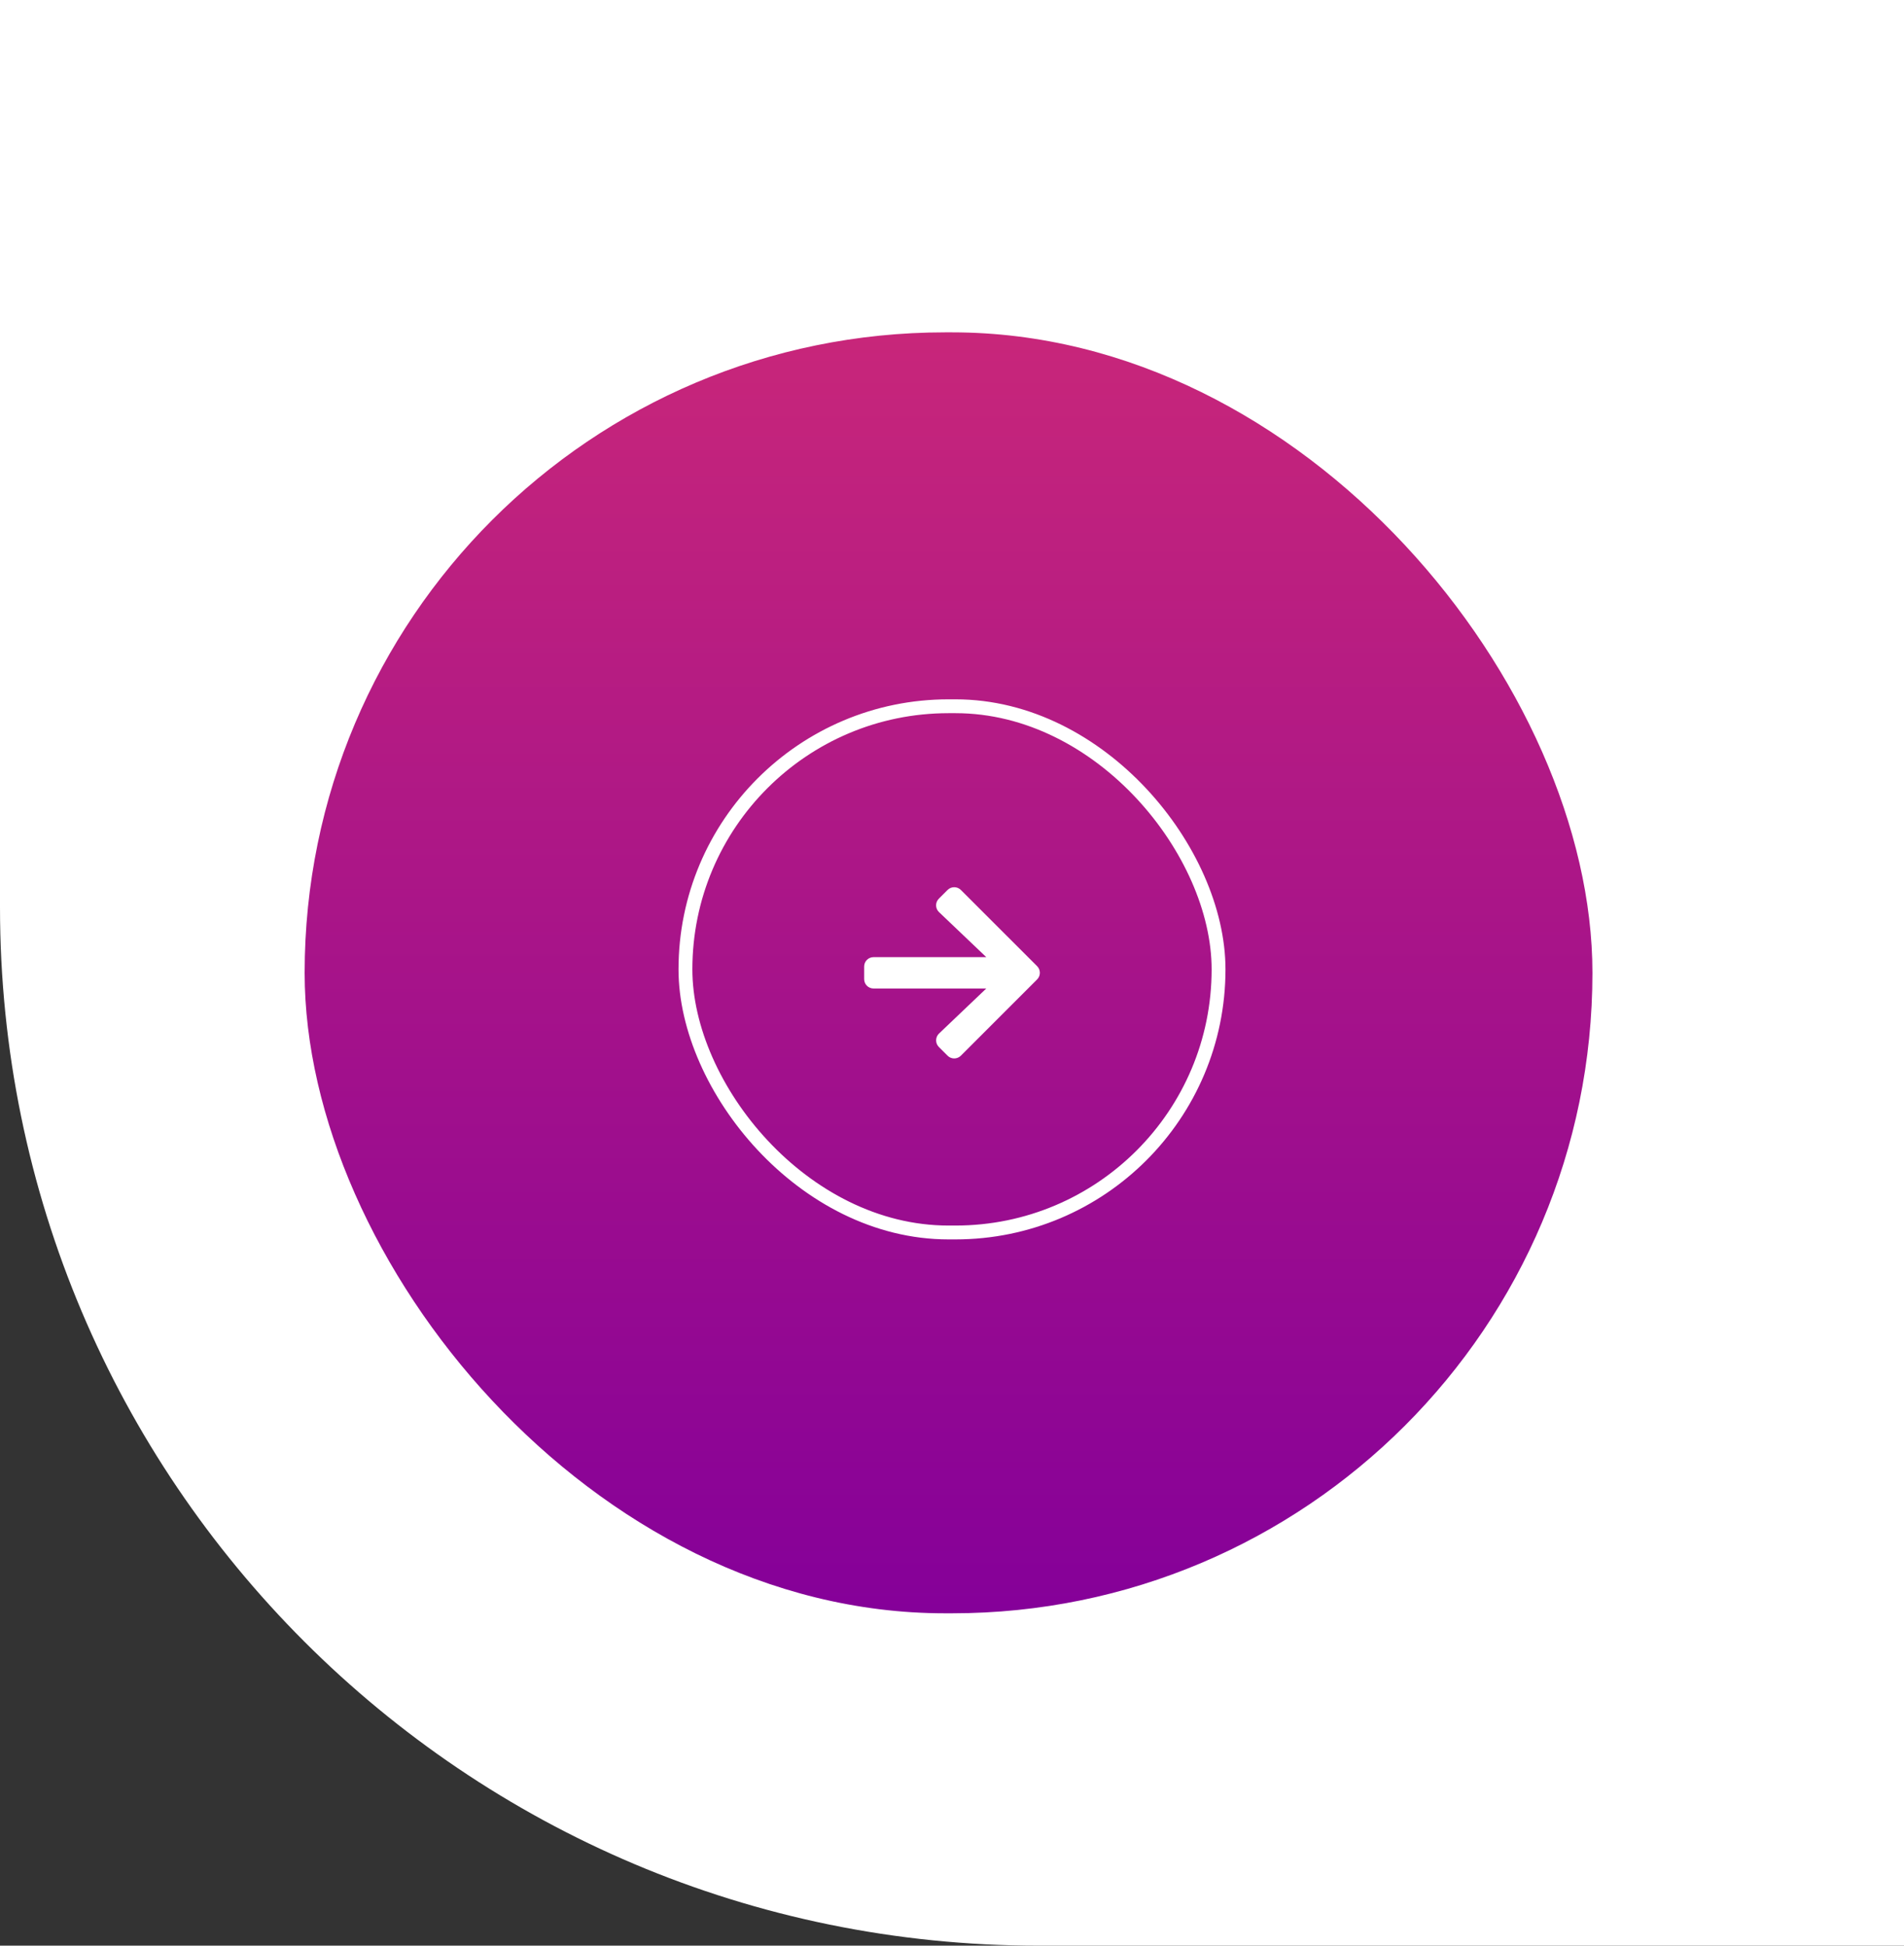
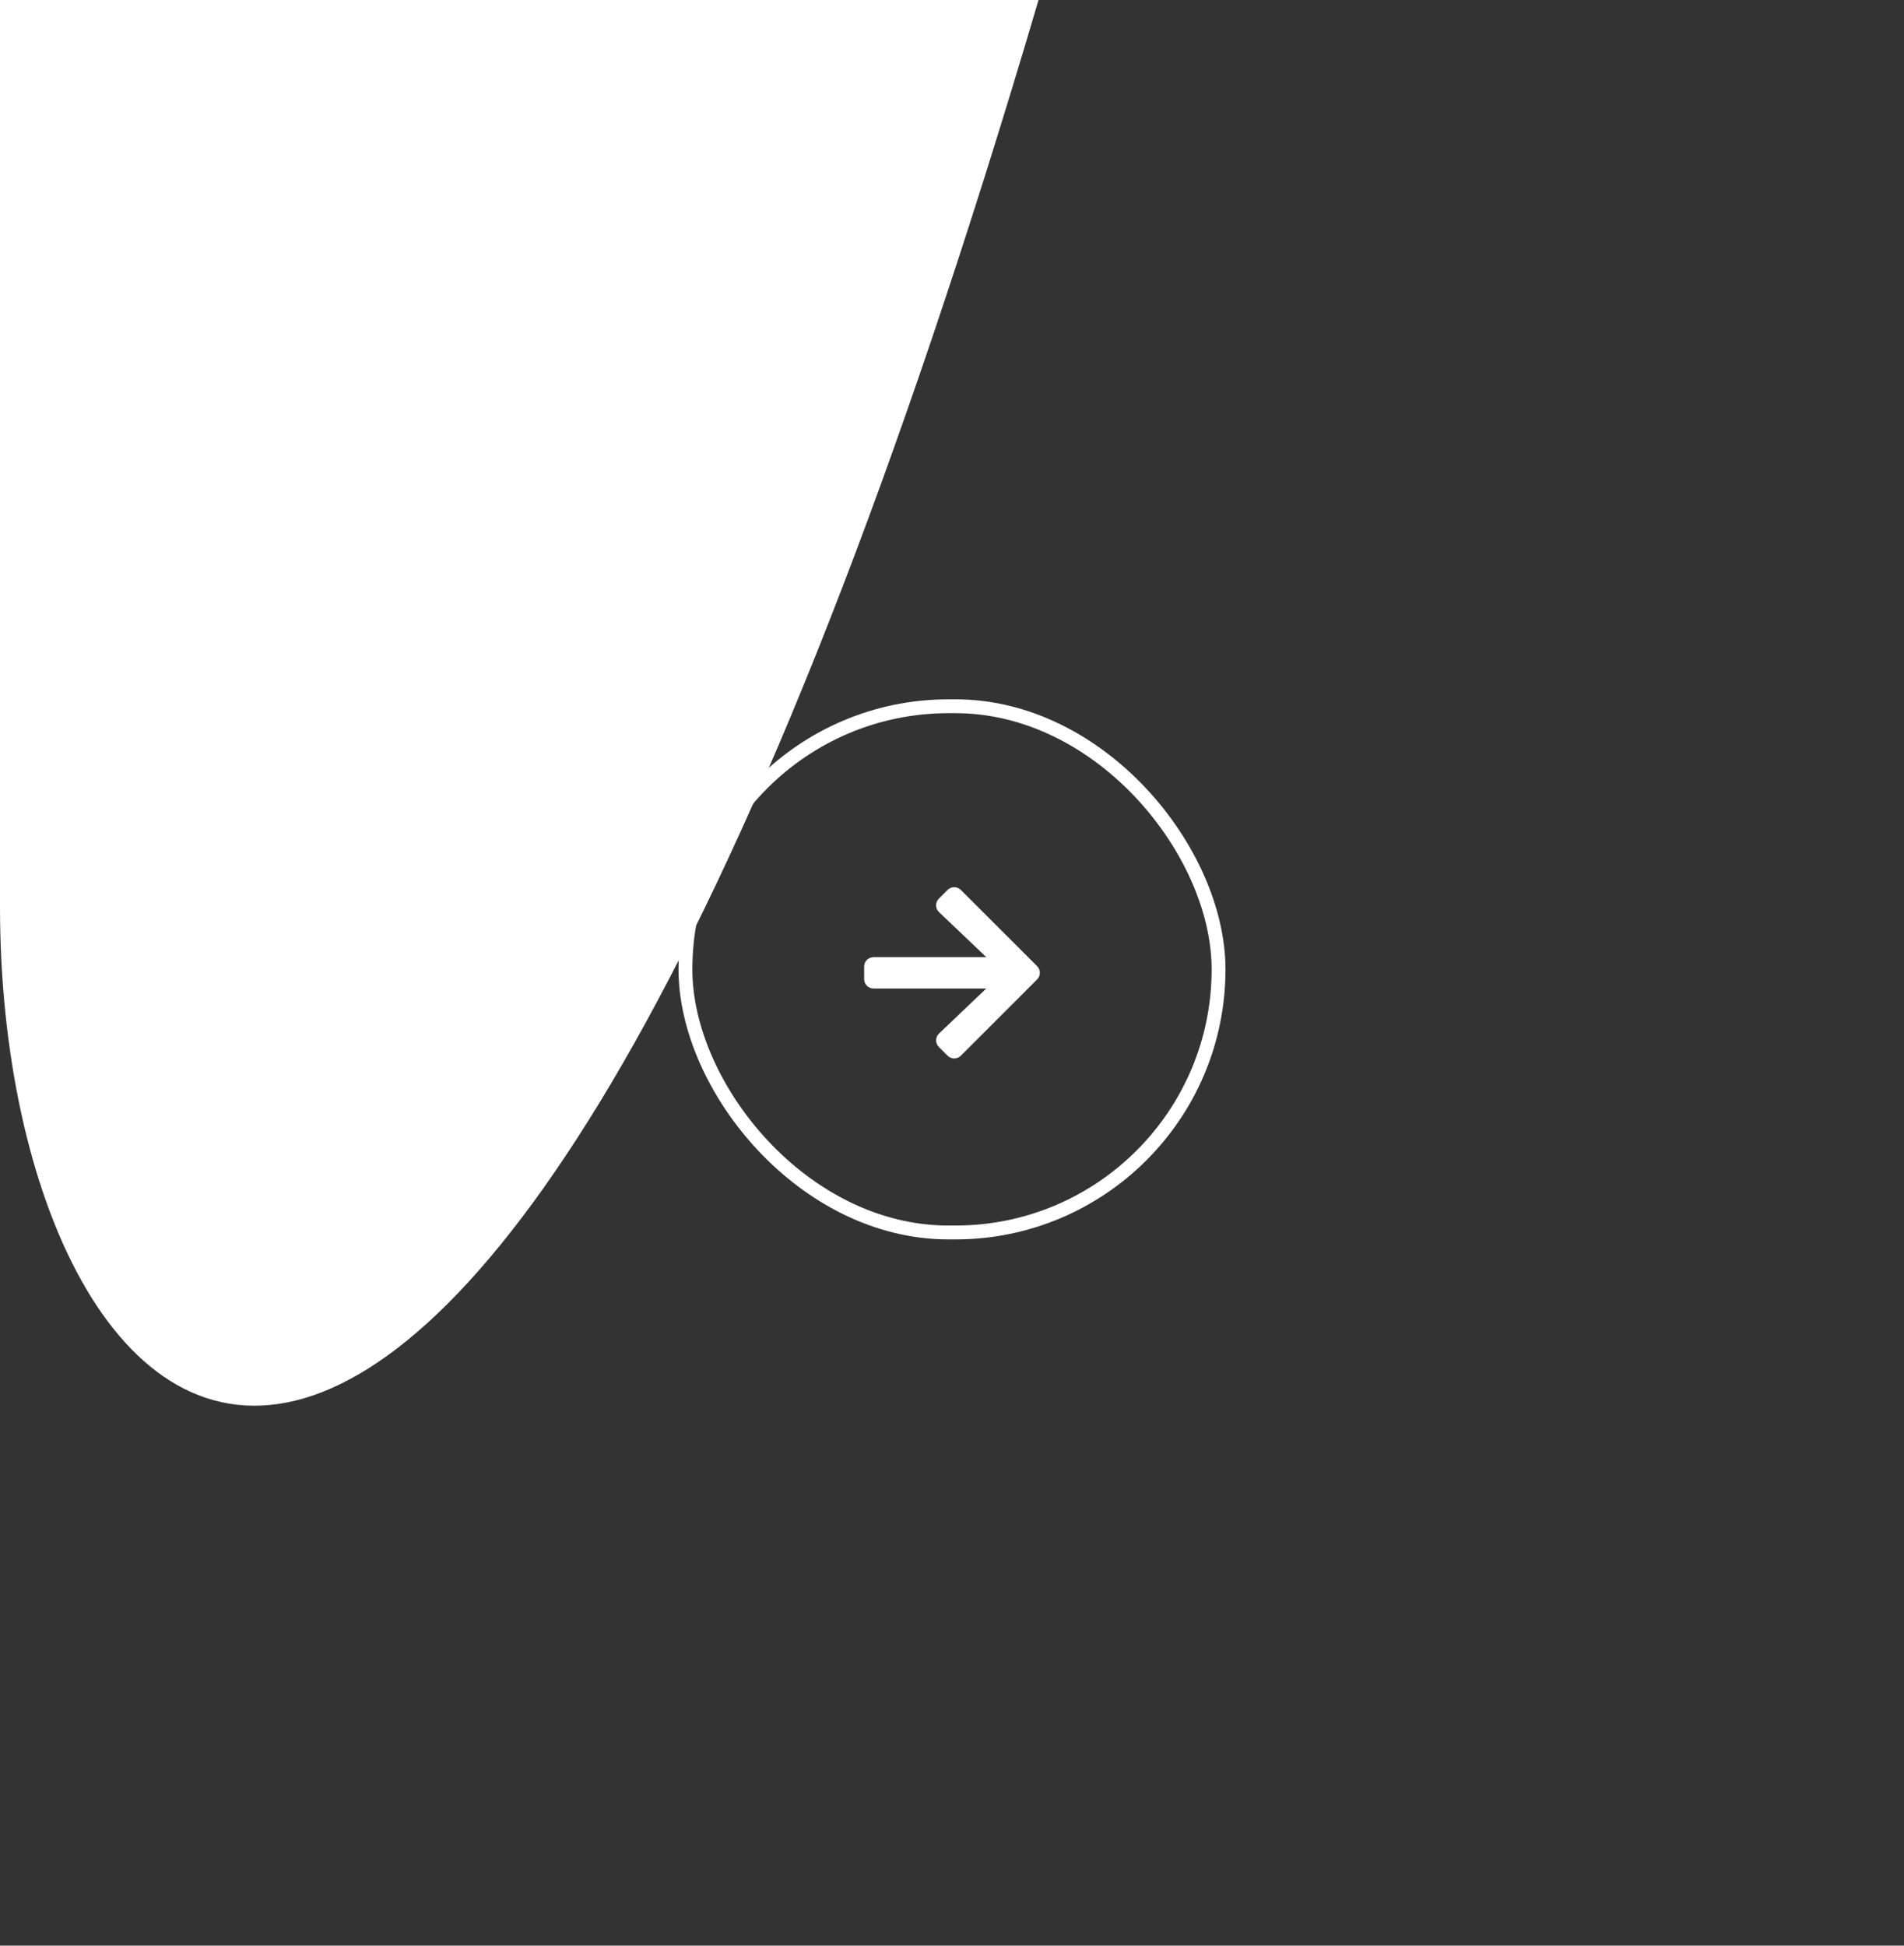
<svg xmlns="http://www.w3.org/2000/svg" width="275" height="281" viewBox="0 0 275 281" fill="none">
  <rect x="0" y="0" width="275" height="281" fill="#333333" stroke="none" />
-   <path d="M0 0H275V281H150C67.157 281 0 213.843 0 131V0Z" fill="white" />
-   <rect x="44" y="48" width="186" height="185" rx="92.5" fill="url(#paint0_linear_136_13)" />
+   <path d="M0 0H275H150C67.157 281 0 213.843 0 131V0Z" fill="white" />
  <rect x="99" y="102" width="77" height="76" rx="38" stroke="white" stroke-width="2" />
  <path d="M135.603 129.789L136.86 128.532C137.392 127.999 138.253 127.999 138.78 128.532L149.791 139.537C150.323 140.069 150.323 140.93 149.791 141.457L138.78 152.468C138.248 153 137.387 153 136.86 152.468L135.603 151.211C135.064 150.672 135.076 149.795 135.625 149.268L142.45 142.765H126.172C125.419 142.765 124.812 142.159 124.812 141.406V139.594C124.812 138.84 125.419 138.234 126.172 138.234H142.45L135.625 131.732C135.07 131.205 135.059 130.327 135.603 129.789Z" fill="white" />
  <defs>
    <linearGradient id="paint0_linear_136_13" x1="137" y1="48" x2="137" y2="233" gradientUnits="userSpaceOnUse">
      <stop stop-color="#C8267A" />
      <stop offset="1" stop-color="#850099" />
    </linearGradient>
  </defs>
</svg>